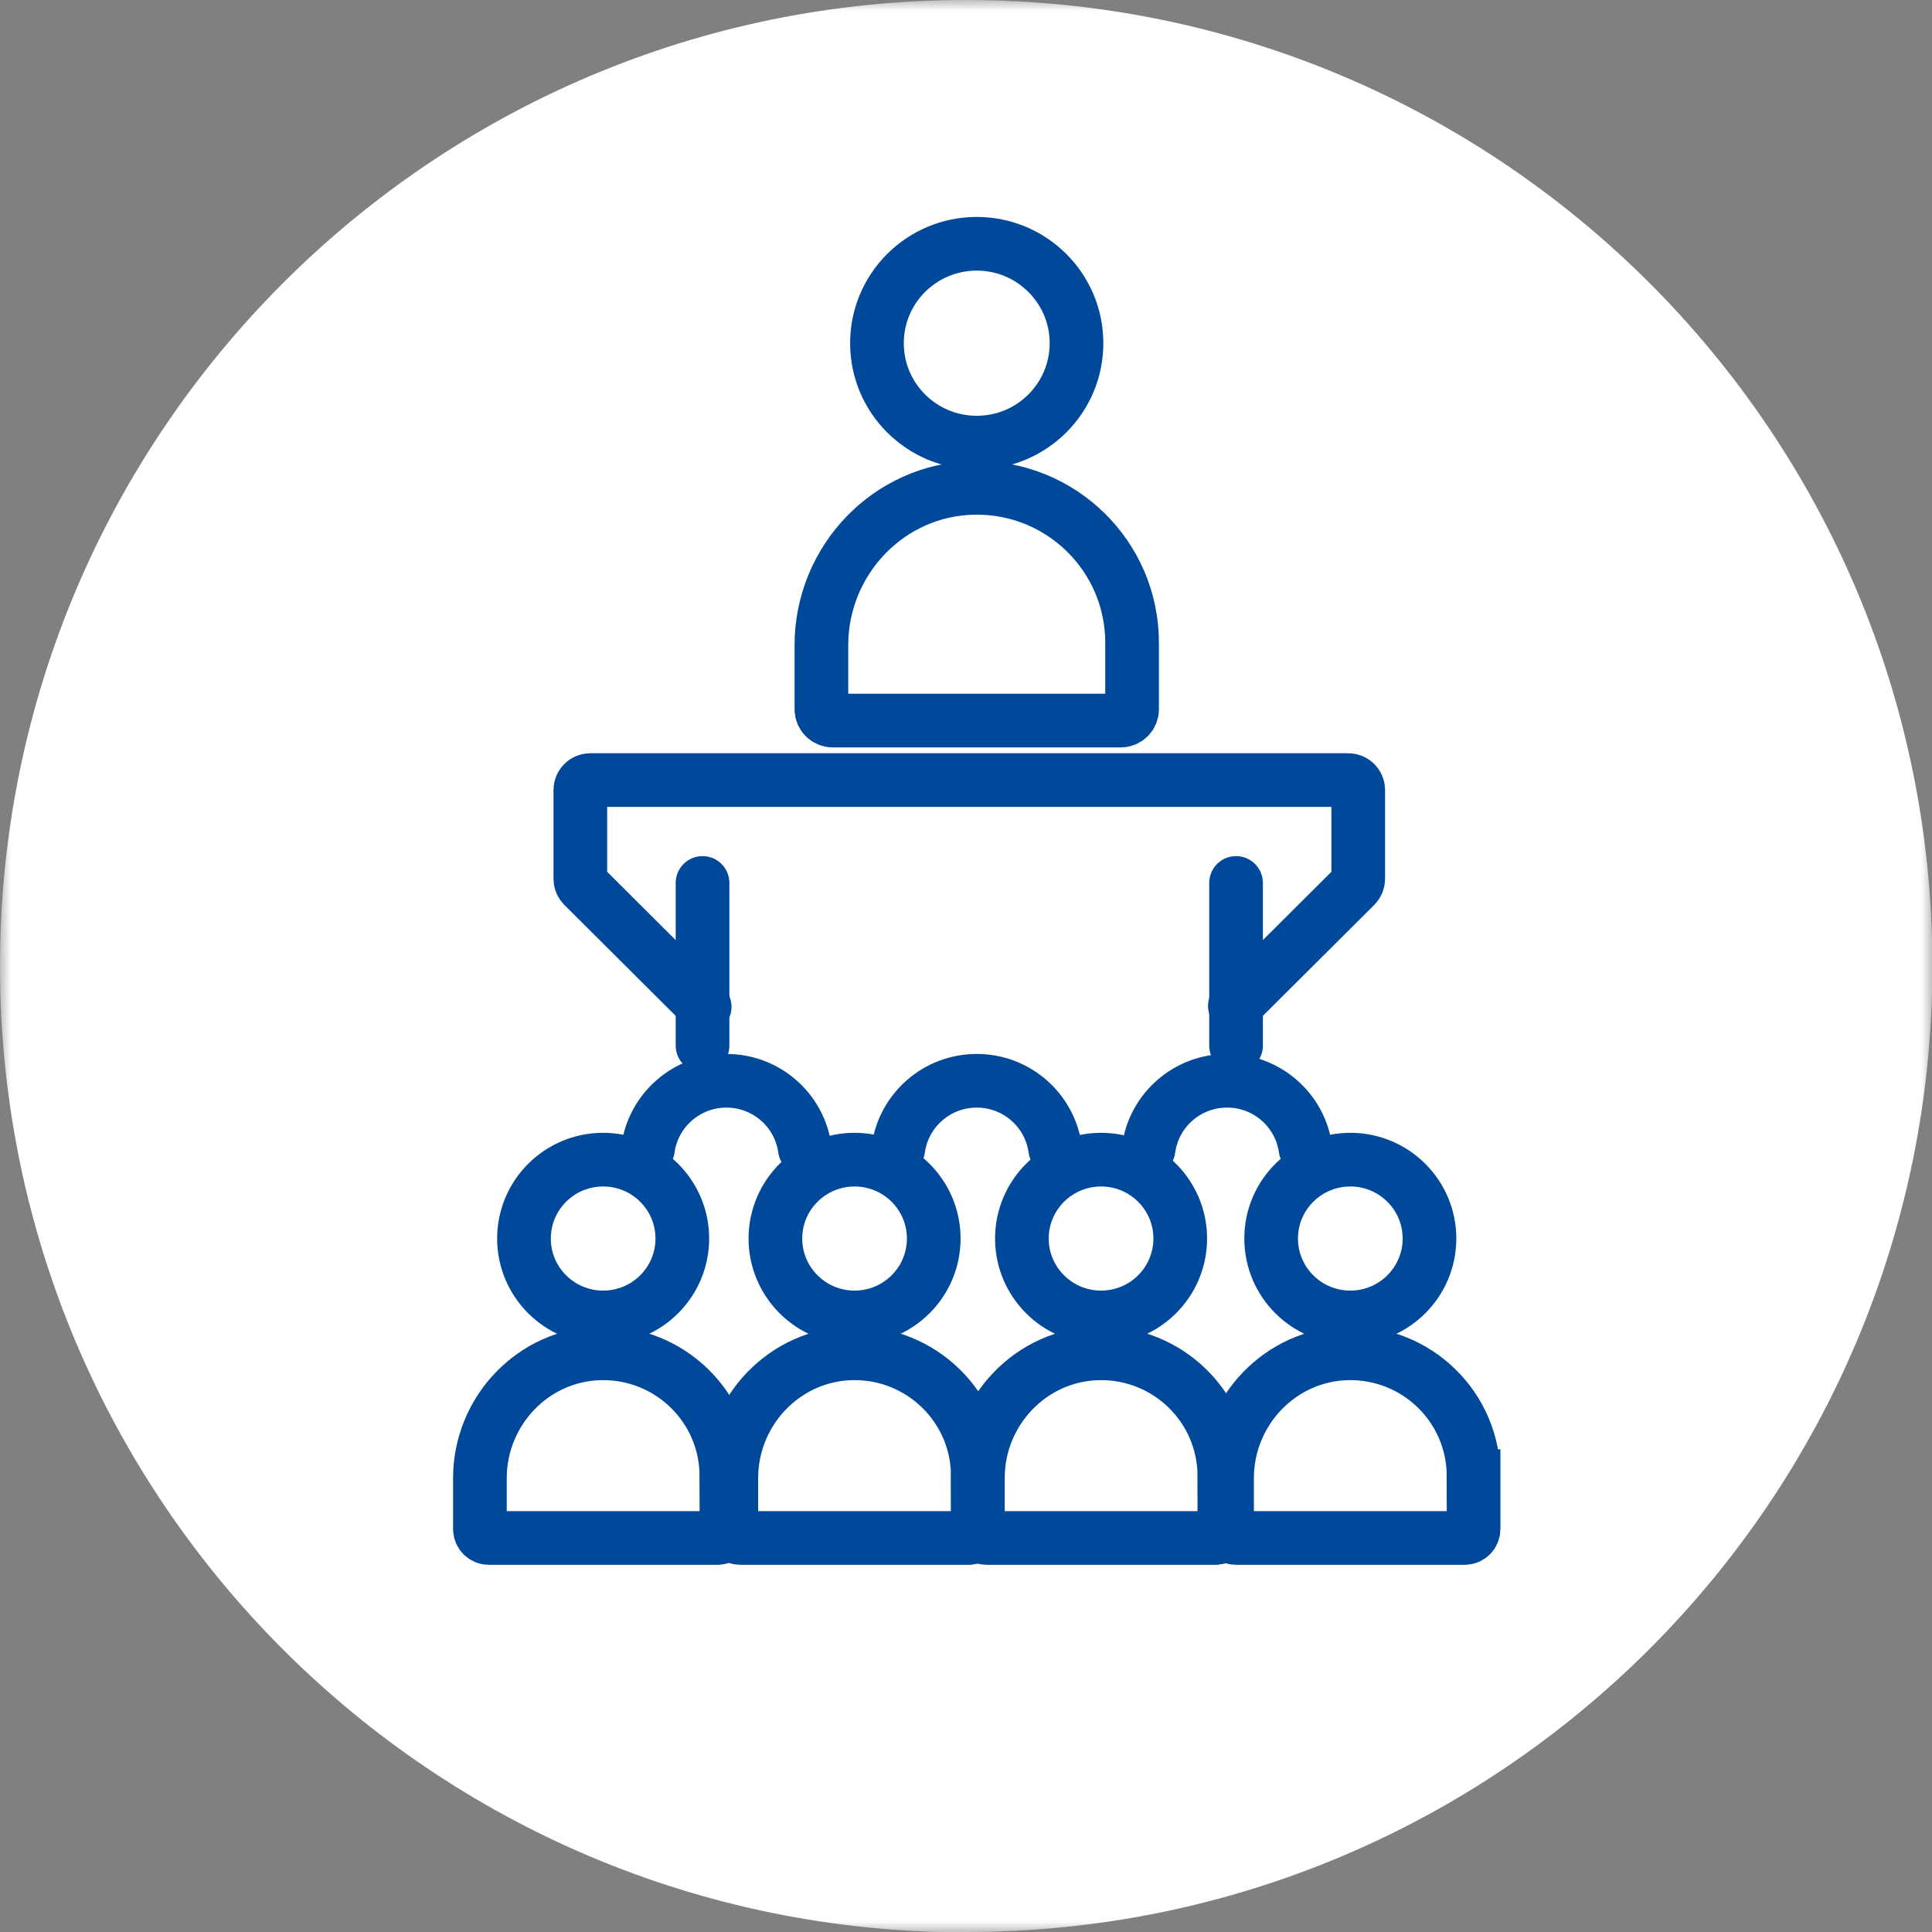
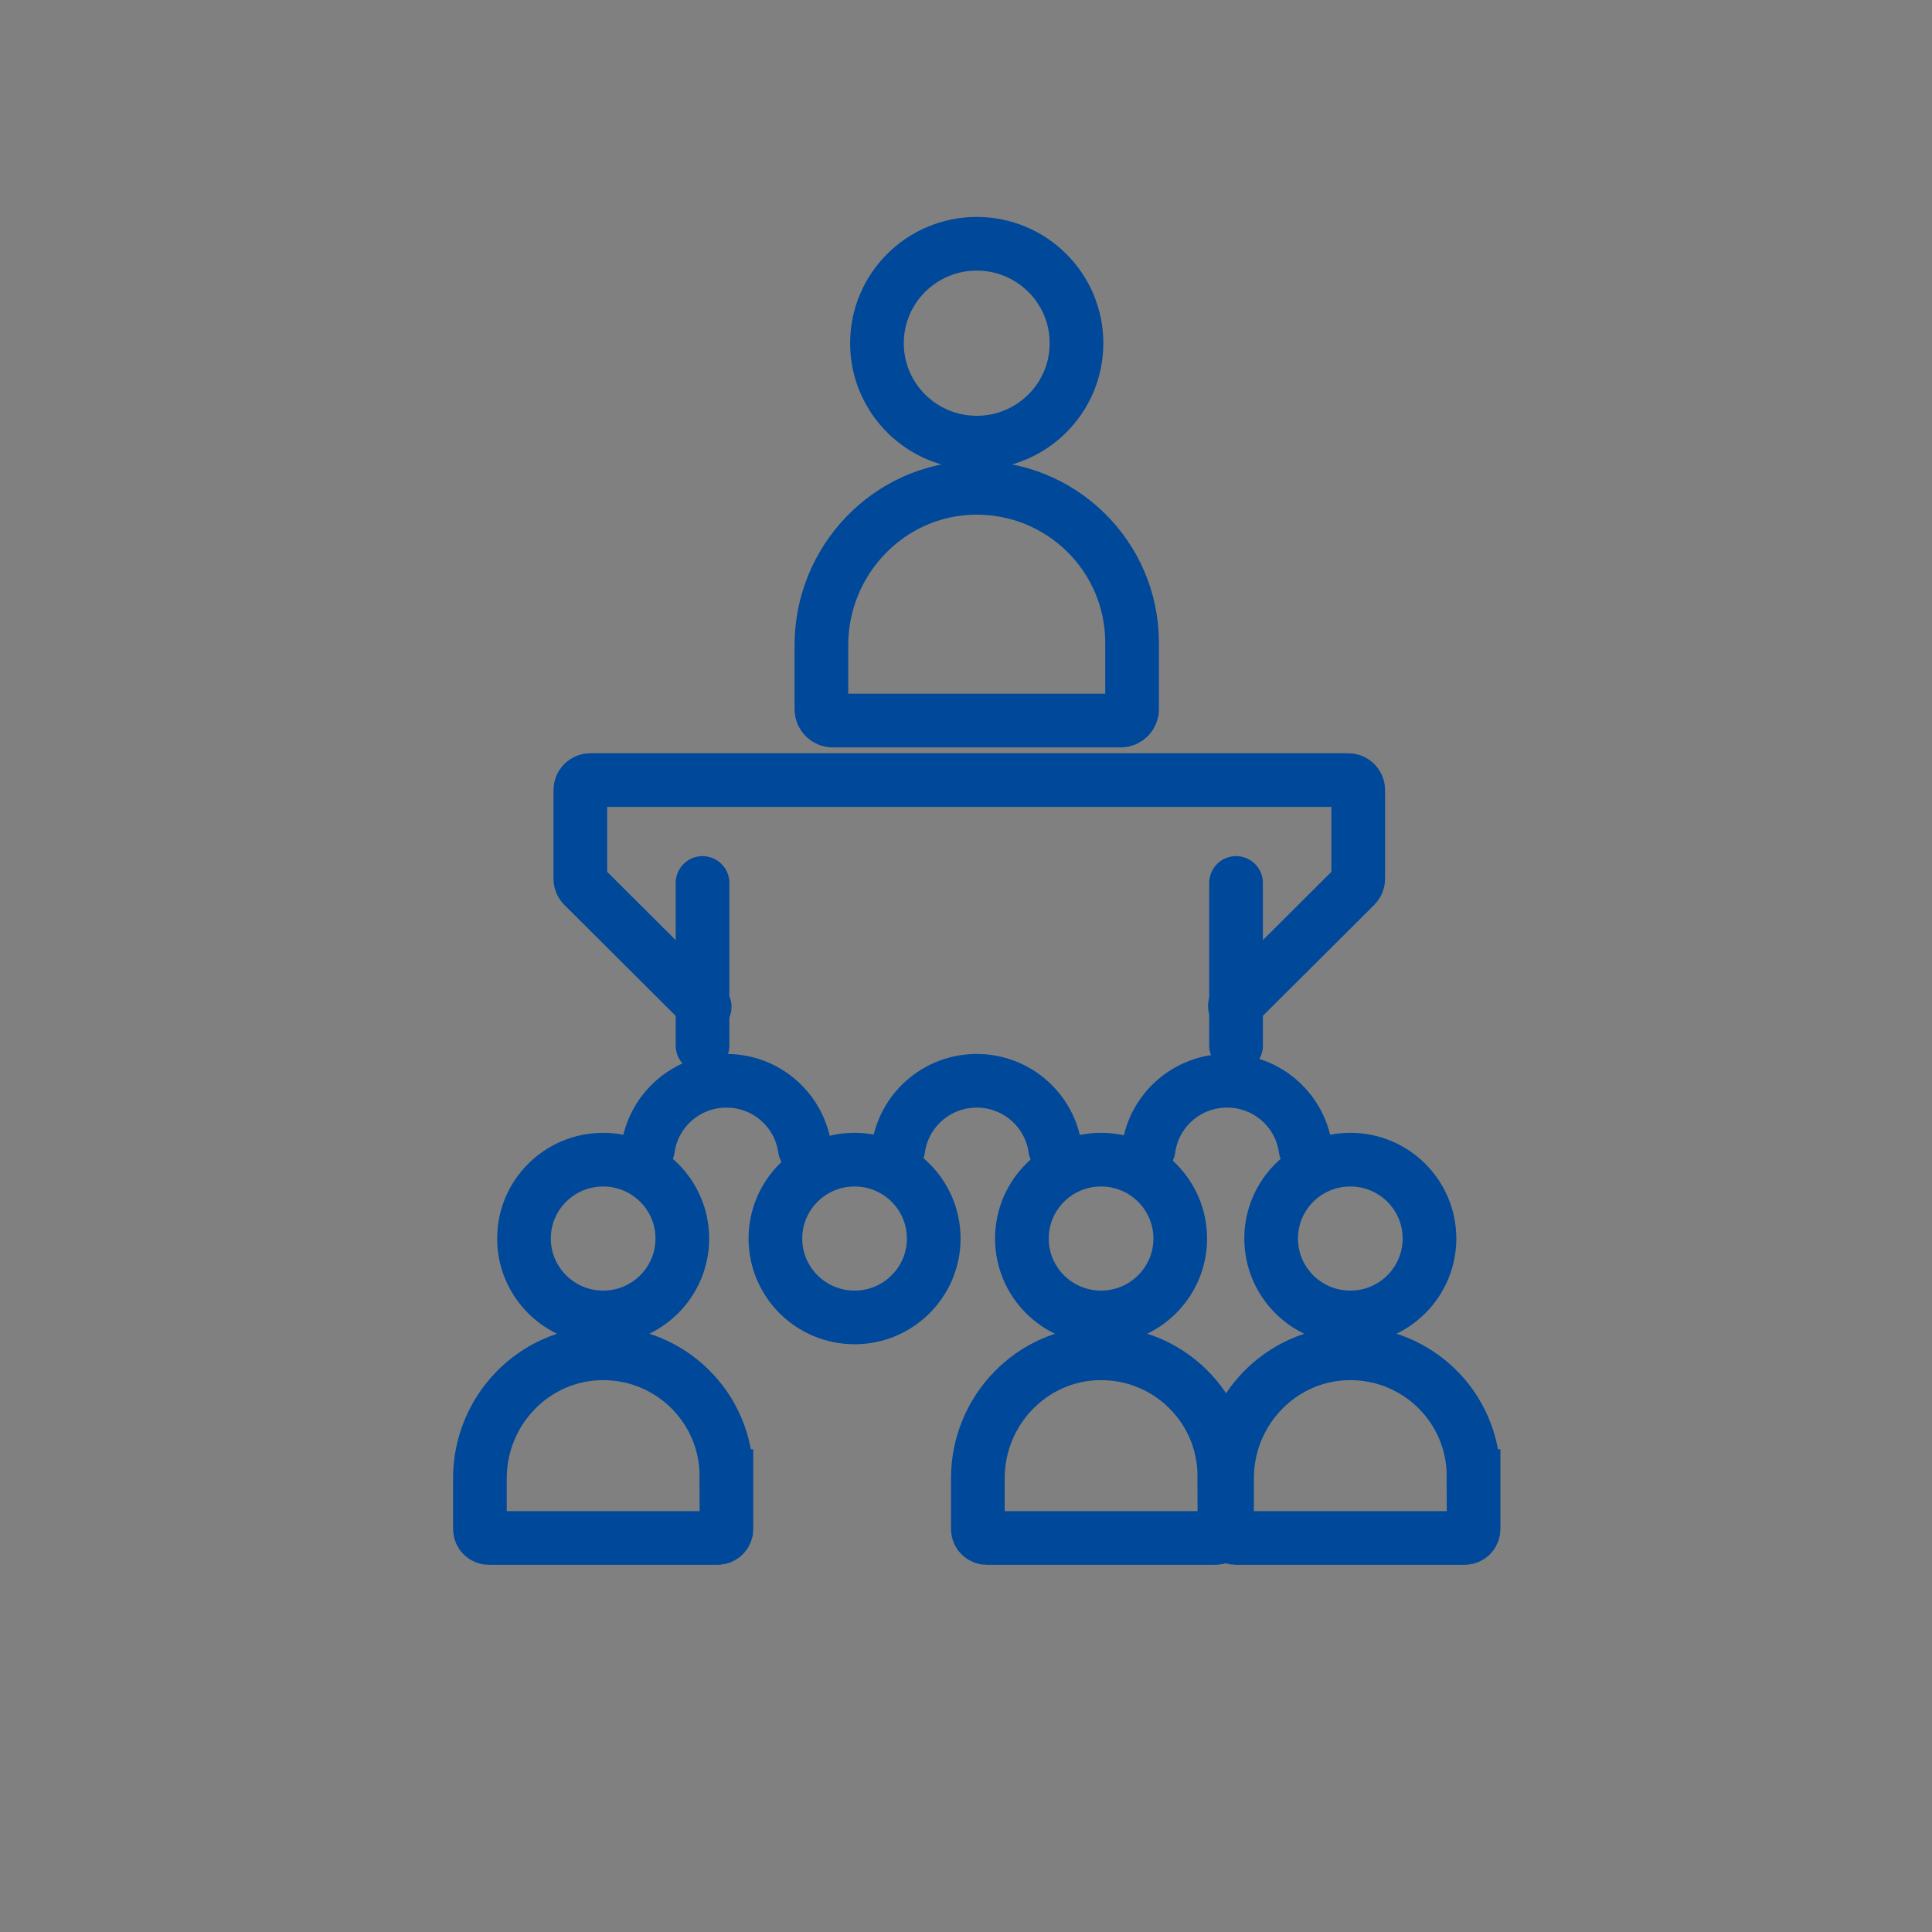
<svg xmlns="http://www.w3.org/2000/svg" width="90" height="90" viewBox="0 0 90 90" fill="none">
  <rect x="0" y="0" width="90" height="90" fill="#808080" stroke="none" />
  <mask id="mask0_549_701" style="mask-type:luminance" maskUnits="userSpaceOnUse" x="0" y="0" width="90" height="90">
-     <path d="M90 0H0V90H90V0Z" fill="white" />
-   </mask>
+     </mask>
  <g mask="url(#mask0_549_701)">
    <path d="M45.009 90C69.872 90 90.018 69.853 90.018 44.991C90.018 20.128 69.853 0 45.009 0C20.165 0 0 20.147 0 45.009C0 69.872 20.147 90.018 45.009 90.018" fill="white" />
  </g>
  <g clip-path="url(#clip0_549_701)">
    <path d="M33.839 68.763C33.839 65.57 31.215 62.989 28 63.043C24.851 63.095 22.356 65.72 22.356 68.858V71.228C22.356 71.459 22.543 71.645 22.774 71.645H33.422C33.653 71.645 33.84 71.459 33.84 71.228V68.763H33.839Z" stroke="#004899" stroke-width="2.5" stroke-miterlimit="10" stroke-linecap="round" />
    <path d="M28.097 61.371C30.134 61.371 31.785 59.725 31.785 57.696C31.785 55.666 30.134 54.021 28.097 54.021C26.061 54.021 24.409 55.666 24.409 57.696C24.409 59.725 26.061 61.371 28.097 61.371Z" stroke="#004899" stroke-width="2.5" stroke-miterlimit="10" stroke-linecap="round" />
-     <path d="M45.551 68.763C45.551 65.57 42.927 62.989 39.712 63.042C36.563 63.095 34.068 65.72 34.068 68.857V71.228C34.068 71.458 34.255 71.645 34.486 71.645H45.134C45.365 71.645 45.552 71.458 45.552 71.228V68.763H45.551Z" stroke="#004899" stroke-width="2.5" stroke-miterlimit="10" stroke-linecap="round" />
    <path d="M39.809 61.371C41.846 61.371 43.497 59.725 43.497 57.696C43.497 55.666 41.846 54.021 39.809 54.021C37.773 54.021 36.121 55.666 36.121 57.696C36.121 59.725 37.773 61.371 39.809 61.371Z" stroke="#004899" stroke-width="2.5" stroke-miterlimit="10" stroke-linecap="round" />
    <path d="M30.185 53.518C30.432 51.727 31.973 50.347 33.839 50.347C35.704 50.347 37.244 51.724 37.492 53.513" stroke="#004899" stroke-width="2.5" stroke-miterlimit="10" stroke-linecap="round" />
    <path d="M41.846 53.518C42.093 51.727 43.634 50.347 45.5 50.347C47.366 50.347 48.905 51.724 49.154 53.513" stroke="#004899" stroke-width="2.5" stroke-miterlimit="10" stroke-linecap="round" />
    <path d="M53.507 53.522C53.751 51.728 55.294 50.346 57.161 50.346C59.029 50.346 60.566 51.723 60.815 53.512" stroke="#004899" stroke-width="2.5" stroke-miterlimit="10" stroke-linecap="round" />
    <path d="M57.035 68.763C57.035 65.57 54.411 62.989 51.195 63.043C48.047 63.095 45.552 65.72 45.552 68.858V71.228C45.552 71.459 45.739 71.645 45.97 71.645H56.618C56.849 71.645 57.036 71.459 57.036 71.228V68.763H57.035Z" stroke="#004899" stroke-width="2.5" stroke-miterlimit="10" stroke-linecap="round" />
    <path d="M51.292 61.371C53.329 61.371 54.98 59.725 54.98 57.696C54.98 55.666 53.329 54.021 51.292 54.021C49.255 54.021 47.604 55.666 47.604 57.696C47.604 59.725 49.255 61.371 51.292 61.371Z" stroke="#004899" stroke-width="2.5" stroke-miterlimit="10" stroke-linecap="round" />
    <path d="M68.644 68.763C68.644 65.57 66.02 62.989 62.805 63.043C59.657 63.095 57.161 65.72 57.161 68.858V71.228C57.161 71.459 57.348 71.645 57.579 71.645H68.227C68.458 71.645 68.645 71.459 68.645 71.228V68.763H68.644Z" stroke="#004899" stroke-width="2.5" stroke-miterlimit="10" stroke-linecap="round" />
    <path d="M62.903 61.371C64.939 61.371 66.591 59.725 66.591 57.696C66.591 55.666 64.939 54.021 62.903 54.021C60.866 54.021 59.215 55.666 59.215 57.696C59.215 59.725 60.866 61.371 62.903 61.371Z" stroke="#004899" stroke-width="2.5" stroke-miterlimit="10" stroke-linecap="round" />
    <path d="M52.736 29.936C52.736 25.912 49.43 22.658 45.376 22.726C41.408 22.792 38.264 26.1 38.264 30.054V33.042C38.264 33.332 38.5 33.567 38.79 33.567H52.21C52.5 33.567 52.736 33.332 52.736 33.042V29.935V29.936Z" stroke="#004899" stroke-width="2.5" stroke-miterlimit="10" stroke-linecap="round" />
    <path d="M45.5 20.619C48.067 20.619 50.148 18.545 50.148 15.988C50.148 13.43 48.067 11.356 45.5 11.356C42.933 11.356 40.852 13.43 40.852 15.988C40.852 18.545 42.933 20.619 45.5 20.619Z" stroke="#004899" stroke-width="2.5" stroke-miterlimit="10" stroke-linecap="round" />
    <path d="M32.727 48.709V41.131" stroke="#004899" stroke-width="2.5" stroke-miterlimit="10" stroke-linecap="round" />
    <path d="M57.58 48.709V41.131" stroke="#004899" stroke-width="2.5" stroke-miterlimit="10" stroke-linecap="round" />
    <path d="M32.827 46.904L27.17 41.267C27.083 41.18 27.034 41.063 27.034 40.94V36.801C27.034 36.546 27.242 36.339 27.498 36.339H62.808C63.064 36.339 63.272 36.546 63.272 36.801V40.94C63.272 41.063 63.223 41.18 63.136 41.267L57.525 46.858" stroke="#004899" stroke-width="2.5" stroke-miterlimit="10" stroke-linecap="round" />
  </g>
  <defs>
    <clipPath id="clip0_549_701">
      <rect width="49" height="63" fill="white" transform="translate(21 10)" />
    </clipPath>
  </defs>
</svg>